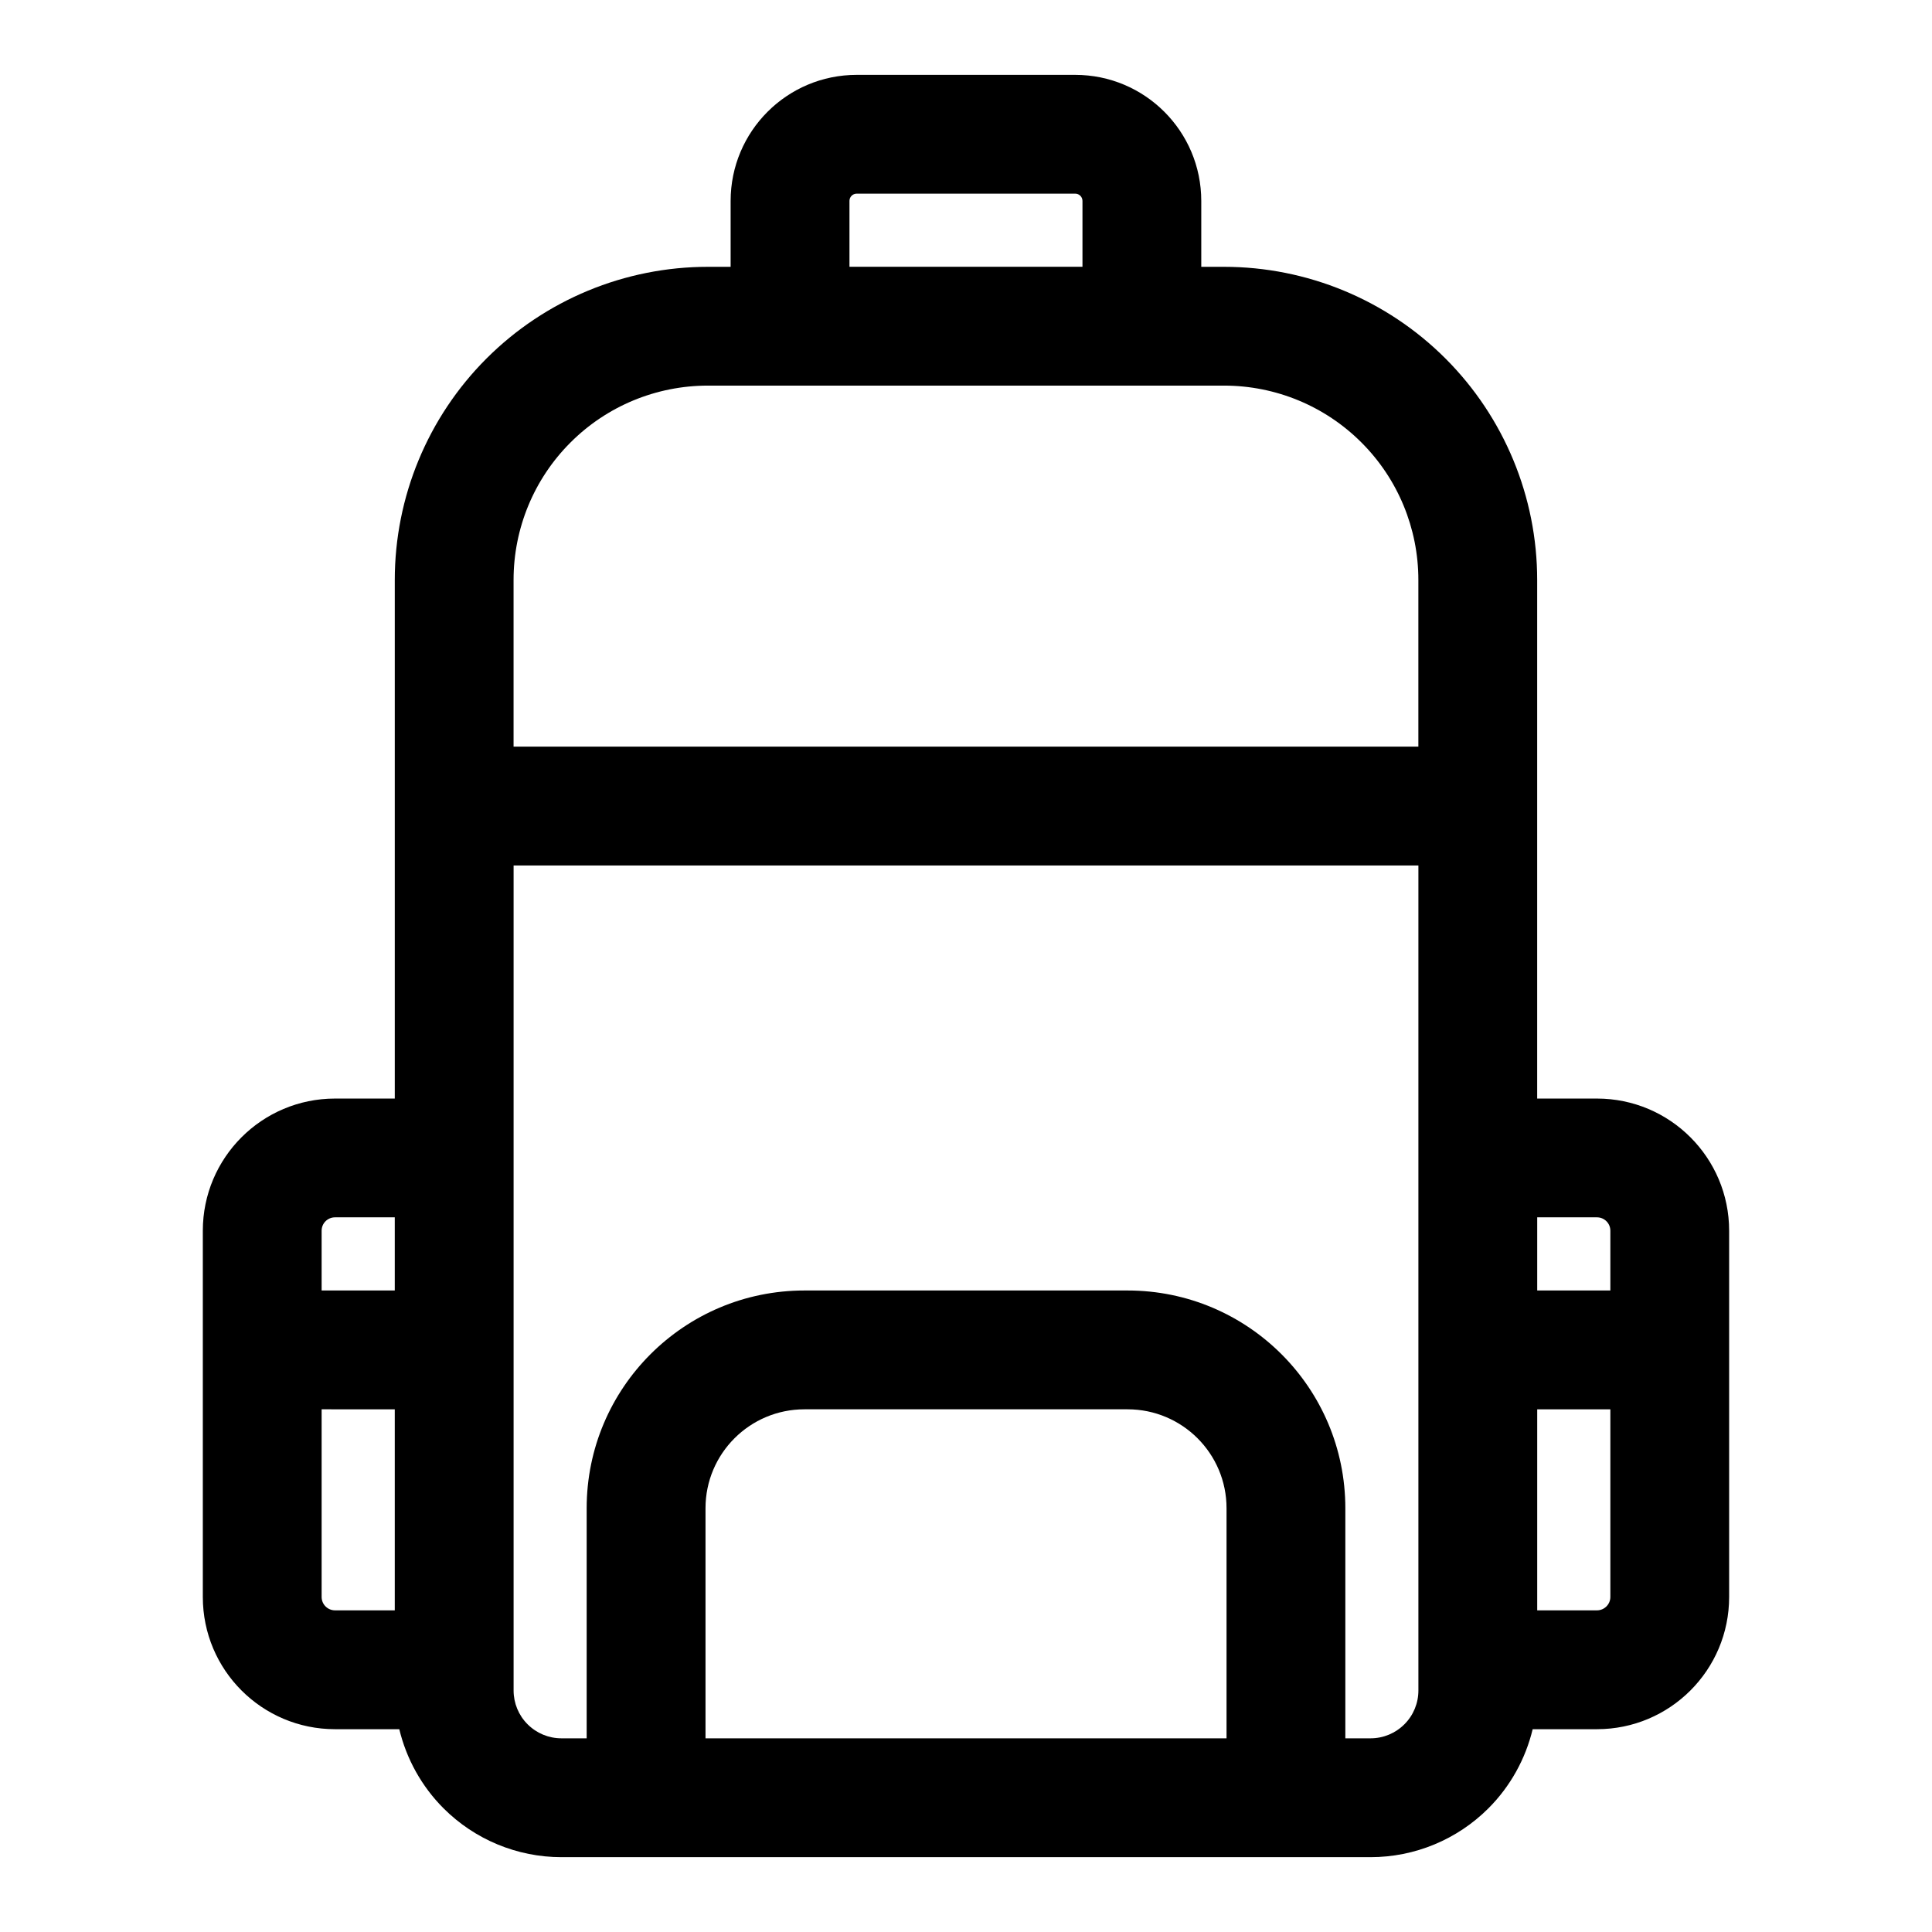
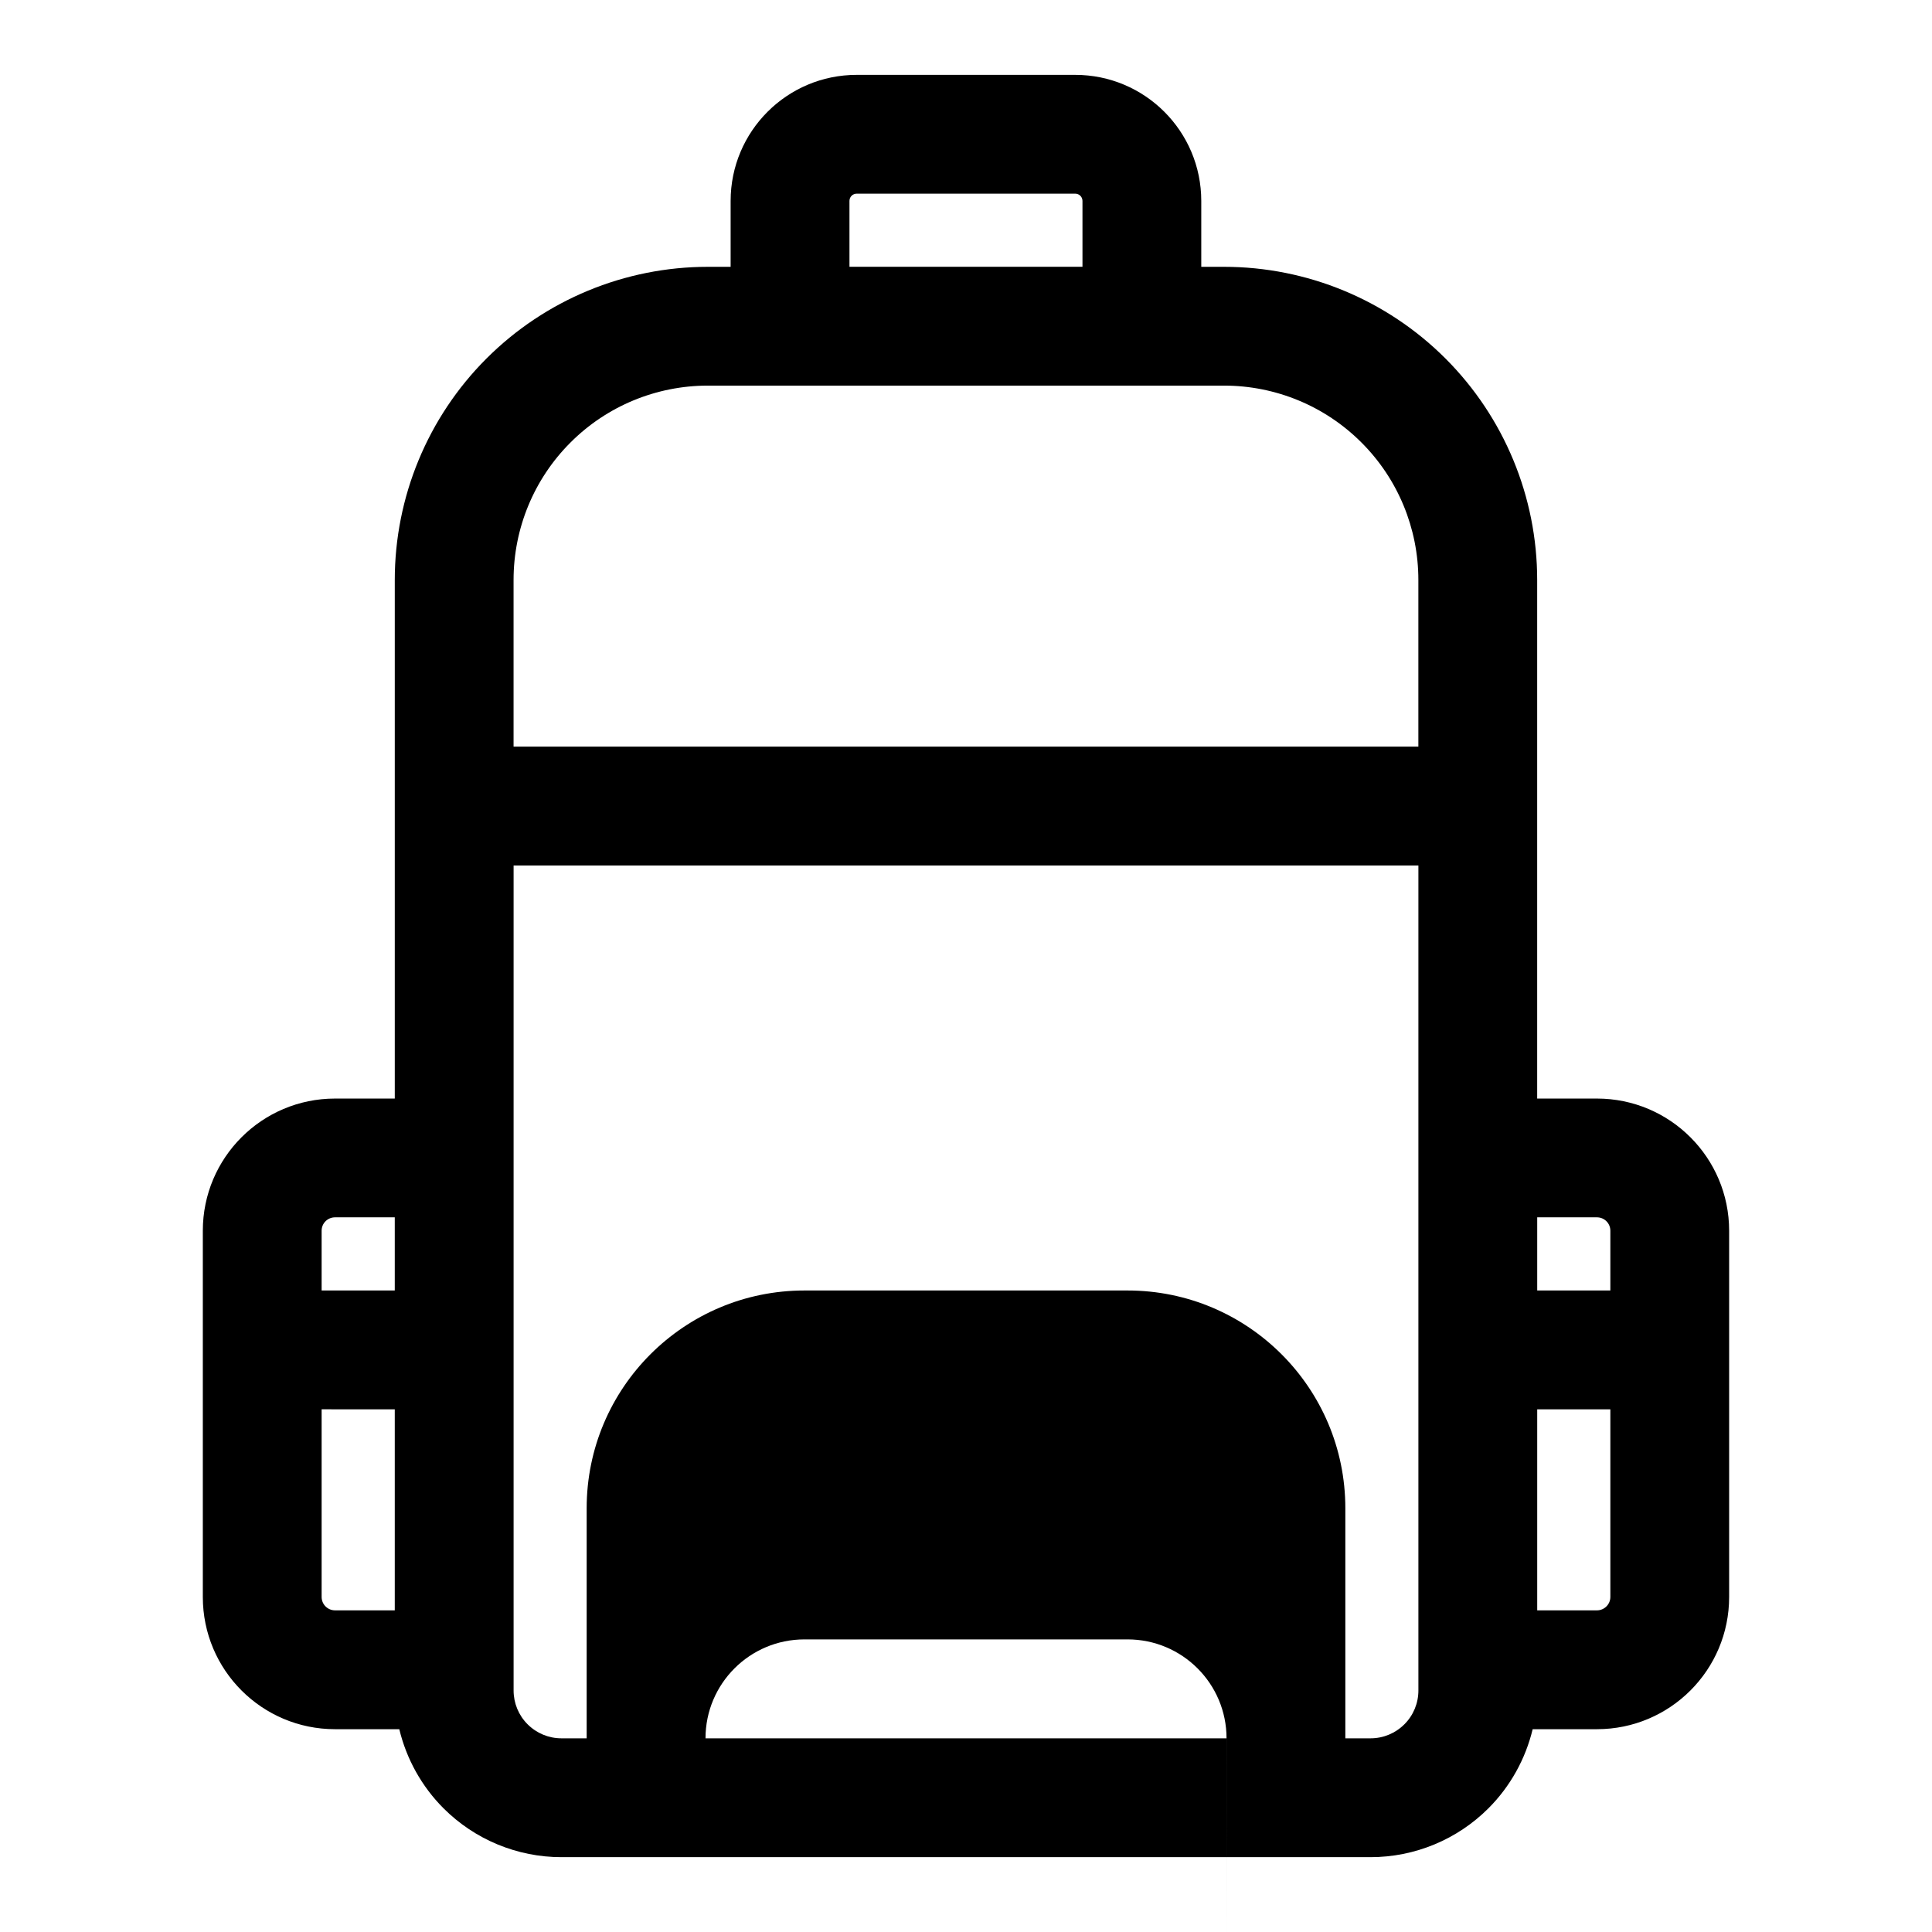
<svg xmlns="http://www.w3.org/2000/svg" fill="#000000" width="800px" height="800px" version="1.1" viewBox="144 144 512 512">
-   <path d="m337.64 214.71h-6.031c-22.012 0-43.121 8.738-58.695 24.309-15.555 15.555-24.293 36.668-24.293 58.68v137.43h-15.84c-19.348 0-35.031 15.68-35.031 35.031v97.062c0 19.348 15.68 35.031 35.031 35.031h17.035c1.891 7.871 5.918 15.16 11.73 20.973 8.281 8.281 19.523 12.941 31.234 12.941h214.43c11.715 0 22.953-4.66 31.234-12.941 5.809-5.809 9.84-13.098 11.73-20.973h17.035c19.348 0 35.031-15.68 35.031-35.031v-97.062c0-19.348-15.68-35.031-35.031-35.031h-15.84v-137.43c0-22.012-8.738-43.121-24.293-58.68-15.57-15.57-36.684-24.309-58.695-24.309h-6.031v-17.461c0-18.453-14.957-33.41-33.41-33.41h-57.906c-18.453 0-33.41 14.957-33.41 33.41v17.461zm182.25 377.27v-218.62h-239.78v218.64c0 3.352 1.324 6.582 3.715 8.957 2.379 2.379 5.59 3.715 8.957 3.715h6.691v-60.977c0-31.867 25.836-57.703 57.719-57.703h85.617c31.883 0 57.719 25.836 57.719 57.703v60.977h6.691c3.371 0 6.582-1.34 8.957-3.715 2.394-2.379 3.715-5.606 3.715-8.973zm-50.852 12.691h-138.07v-60.977c0-14.484 11.746-26.215 26.23-26.215h85.617c14.484 0 26.23 11.73 26.23 26.215v60.977zm-220.42-87.191v53.277h-15.84c-1.953 0-3.543-1.59-3.543-3.543v-49.734zm302.76 53.277v-53.277h19.383v49.734c0 1.953-1.59 3.543-3.543 3.543zm0-104.15h15.84c1.953 0 3.543 1.574 3.543 3.543v15.84h-19.383zm-302.76 19.383h-19.383v-15.84c0-1.969 1.59-3.543 3.543-3.543h15.84zm219.77-239.8h-136.79c-13.664 0-26.766 5.414-36.414 15.082-9.668 9.652-15.082 22.75-15.082 36.414v44.18h239.78v-44.18c0-13.664-5.414-26.766-15.082-36.414-9.652-9.668-22.75-15.082-36.414-15.082zm-37.52-31.488h-61.75v-17.461c0-1.055 0.852-1.922 1.922-1.922h57.906c1.07 0 1.922 0.867 1.922 1.922z" fill-rule="evenodd" />
+   <path d="m337.64 214.71h-6.031c-22.012 0-43.121 8.738-58.695 24.309-15.555 15.555-24.293 36.668-24.293 58.68v137.43h-15.84c-19.348 0-35.031 15.68-35.031 35.031v97.062c0 19.348 15.68 35.031 35.031 35.031h17.035c1.891 7.871 5.918 15.16 11.73 20.973 8.281 8.281 19.523 12.941 31.234 12.941h214.43c11.715 0 22.953-4.66 31.234-12.941 5.809-5.809 9.84-13.098 11.73-20.973h17.035c19.348 0 35.031-15.68 35.031-35.031v-97.062c0-19.348-15.68-35.031-35.031-35.031h-15.84v-137.43c0-22.012-8.738-43.121-24.293-58.68-15.57-15.57-36.684-24.309-58.695-24.309h-6.031v-17.461c0-18.453-14.957-33.41-33.41-33.41h-57.906c-18.453 0-33.41 14.957-33.41 33.41v17.461zm182.25 377.27v-218.62h-239.78v218.64c0 3.352 1.324 6.582 3.715 8.957 2.379 2.379 5.59 3.715 8.957 3.715h6.691v-60.977c0-31.867 25.836-57.703 57.719-57.703h85.617c31.883 0 57.719 25.836 57.719 57.703v60.977h6.691c3.371 0 6.582-1.34 8.957-3.715 2.394-2.379 3.715-5.606 3.715-8.973zm-50.852 12.691h-138.07c0-14.484 11.746-26.215 26.23-26.215h85.617c14.484 0 26.23 11.73 26.23 26.215v60.977zm-220.42-87.191v53.277h-15.84c-1.953 0-3.543-1.59-3.543-3.543v-49.734zm302.76 53.277v-53.277h19.383v49.734c0 1.953-1.59 3.543-3.543 3.543zm0-104.15h15.84c1.953 0 3.543 1.574 3.543 3.543v15.84h-19.383zm-302.76 19.383h-19.383v-15.84c0-1.969 1.59-3.543 3.543-3.543h15.84zm219.77-239.8h-136.79c-13.664 0-26.766 5.414-36.414 15.082-9.668 9.652-15.082 22.75-15.082 36.414v44.18h239.78v-44.18c0-13.664-5.414-26.766-15.082-36.414-9.652-9.668-22.75-15.082-36.414-15.082zm-37.52-31.488h-61.75v-17.461c0-1.055 0.852-1.922 1.922-1.922h57.906c1.07 0 1.922 0.867 1.922 1.922z" fill-rule="evenodd" />
</svg>